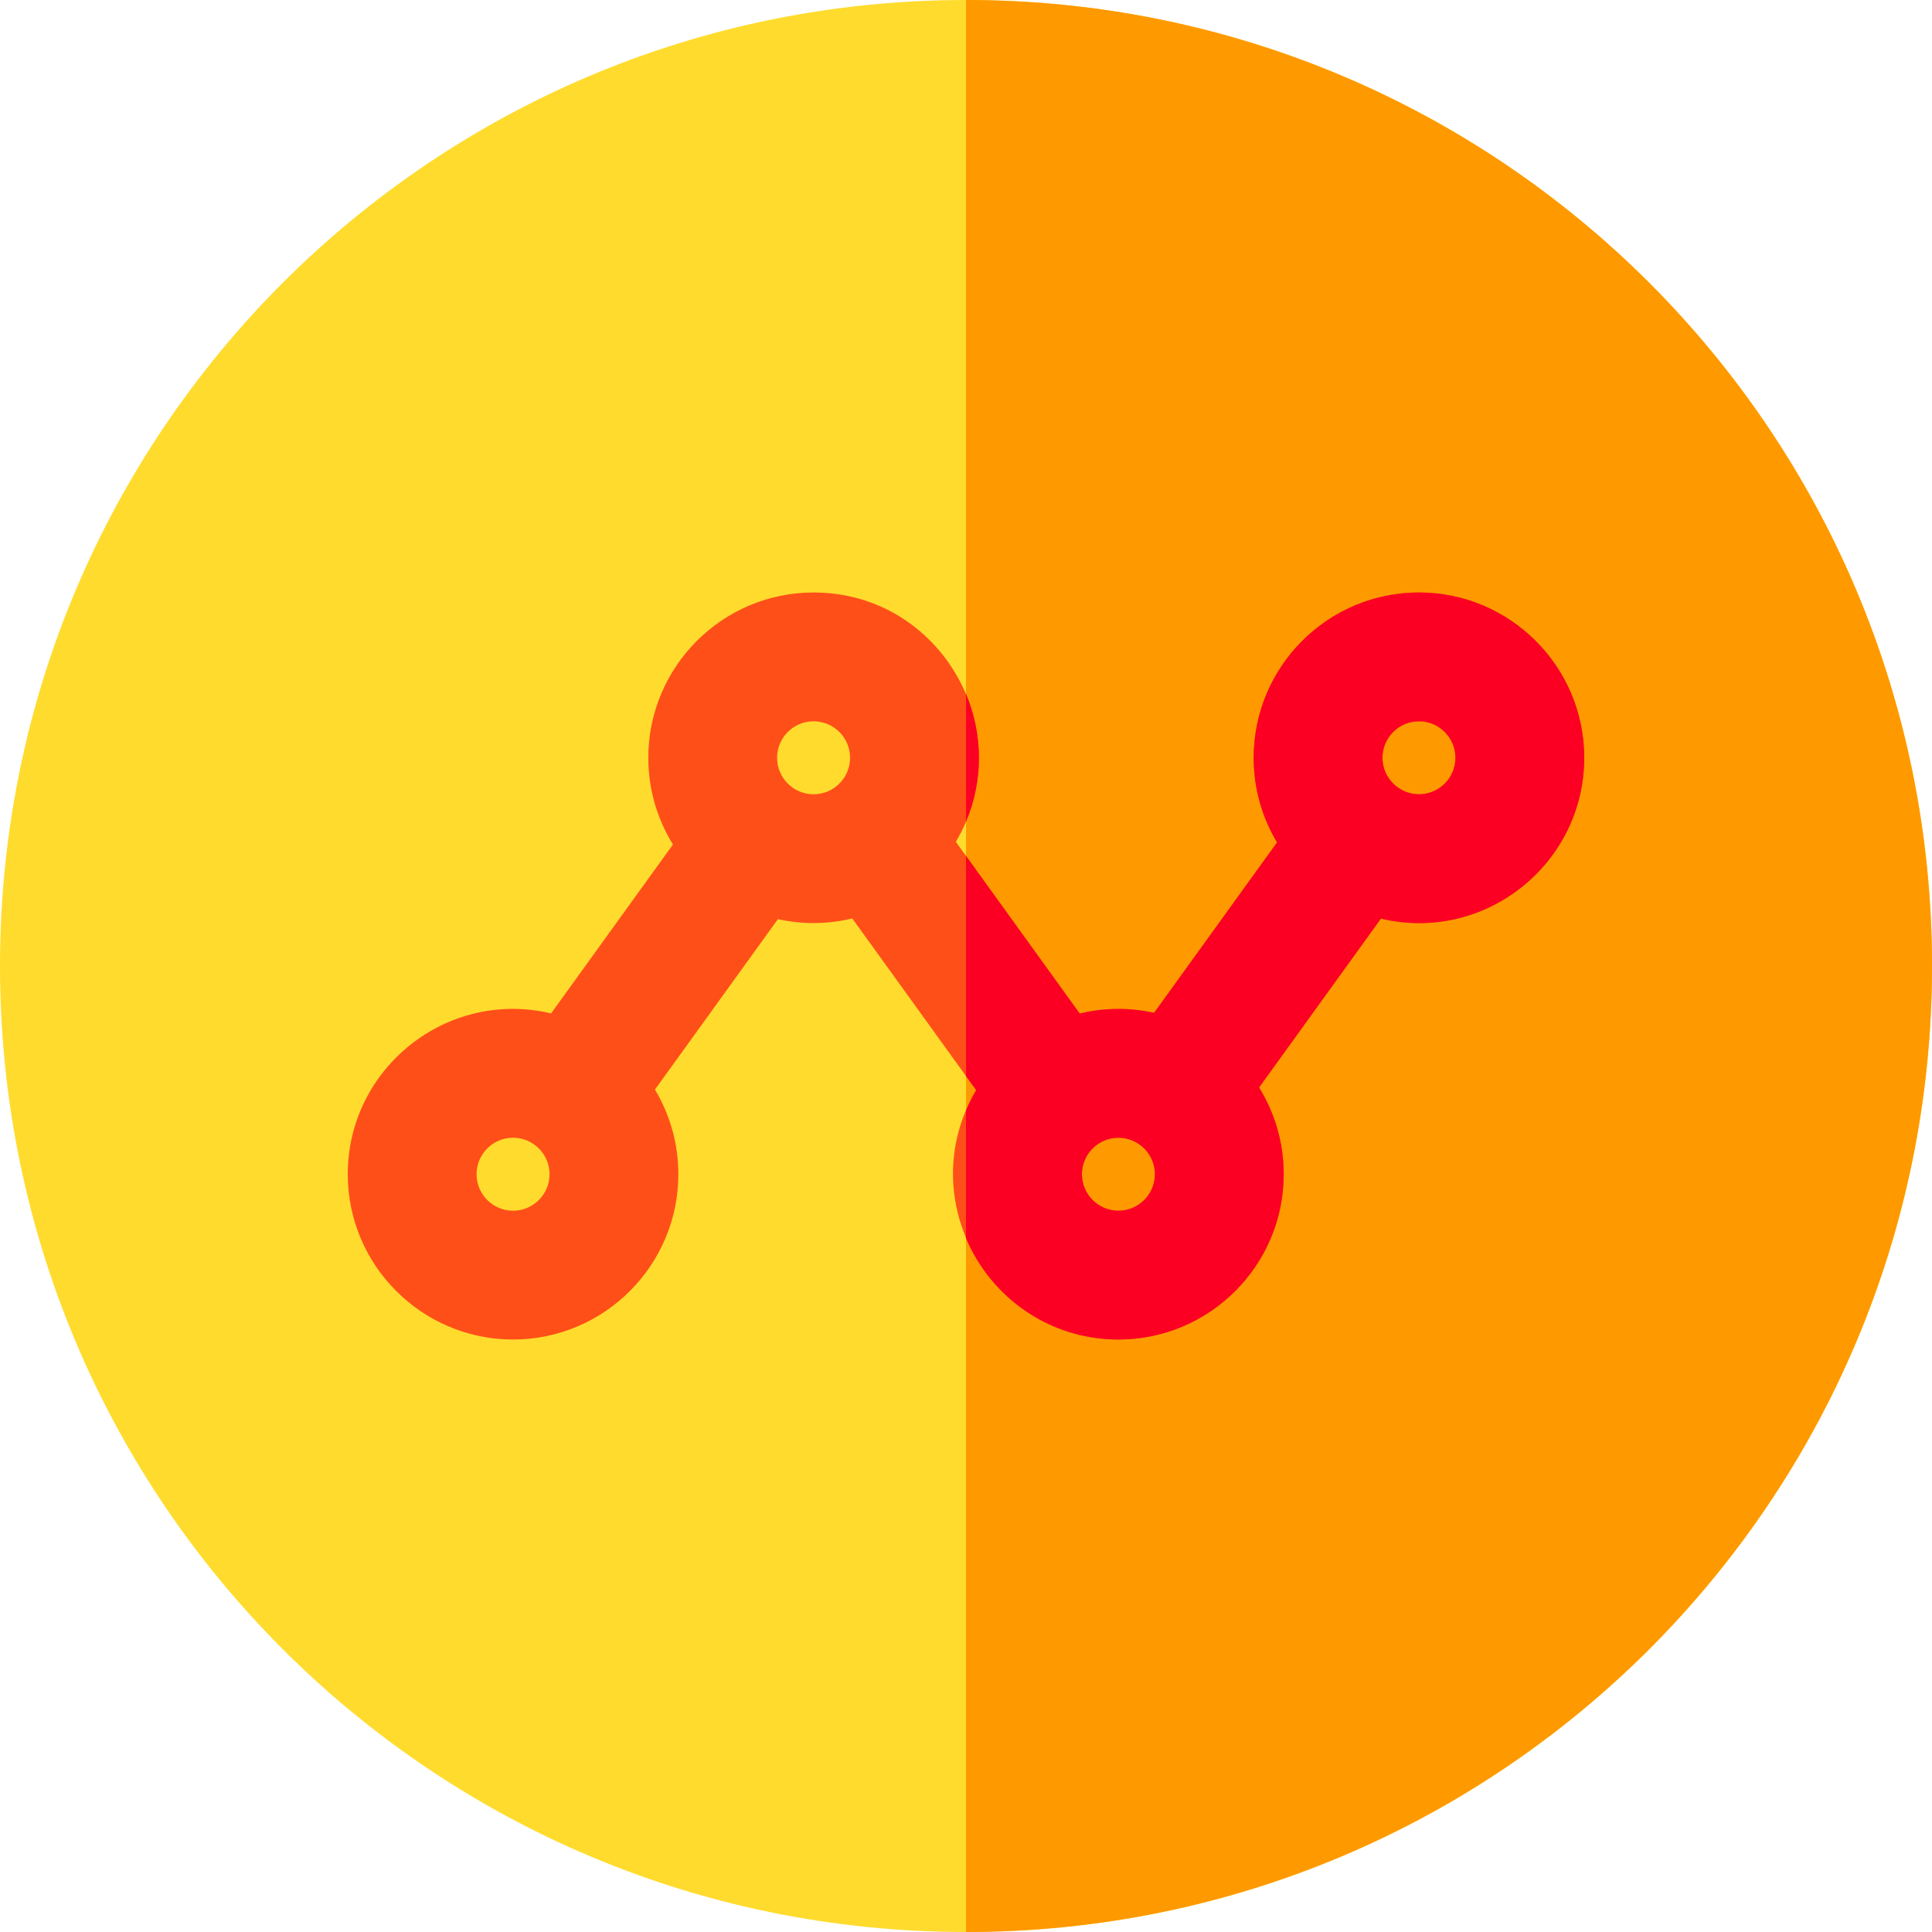
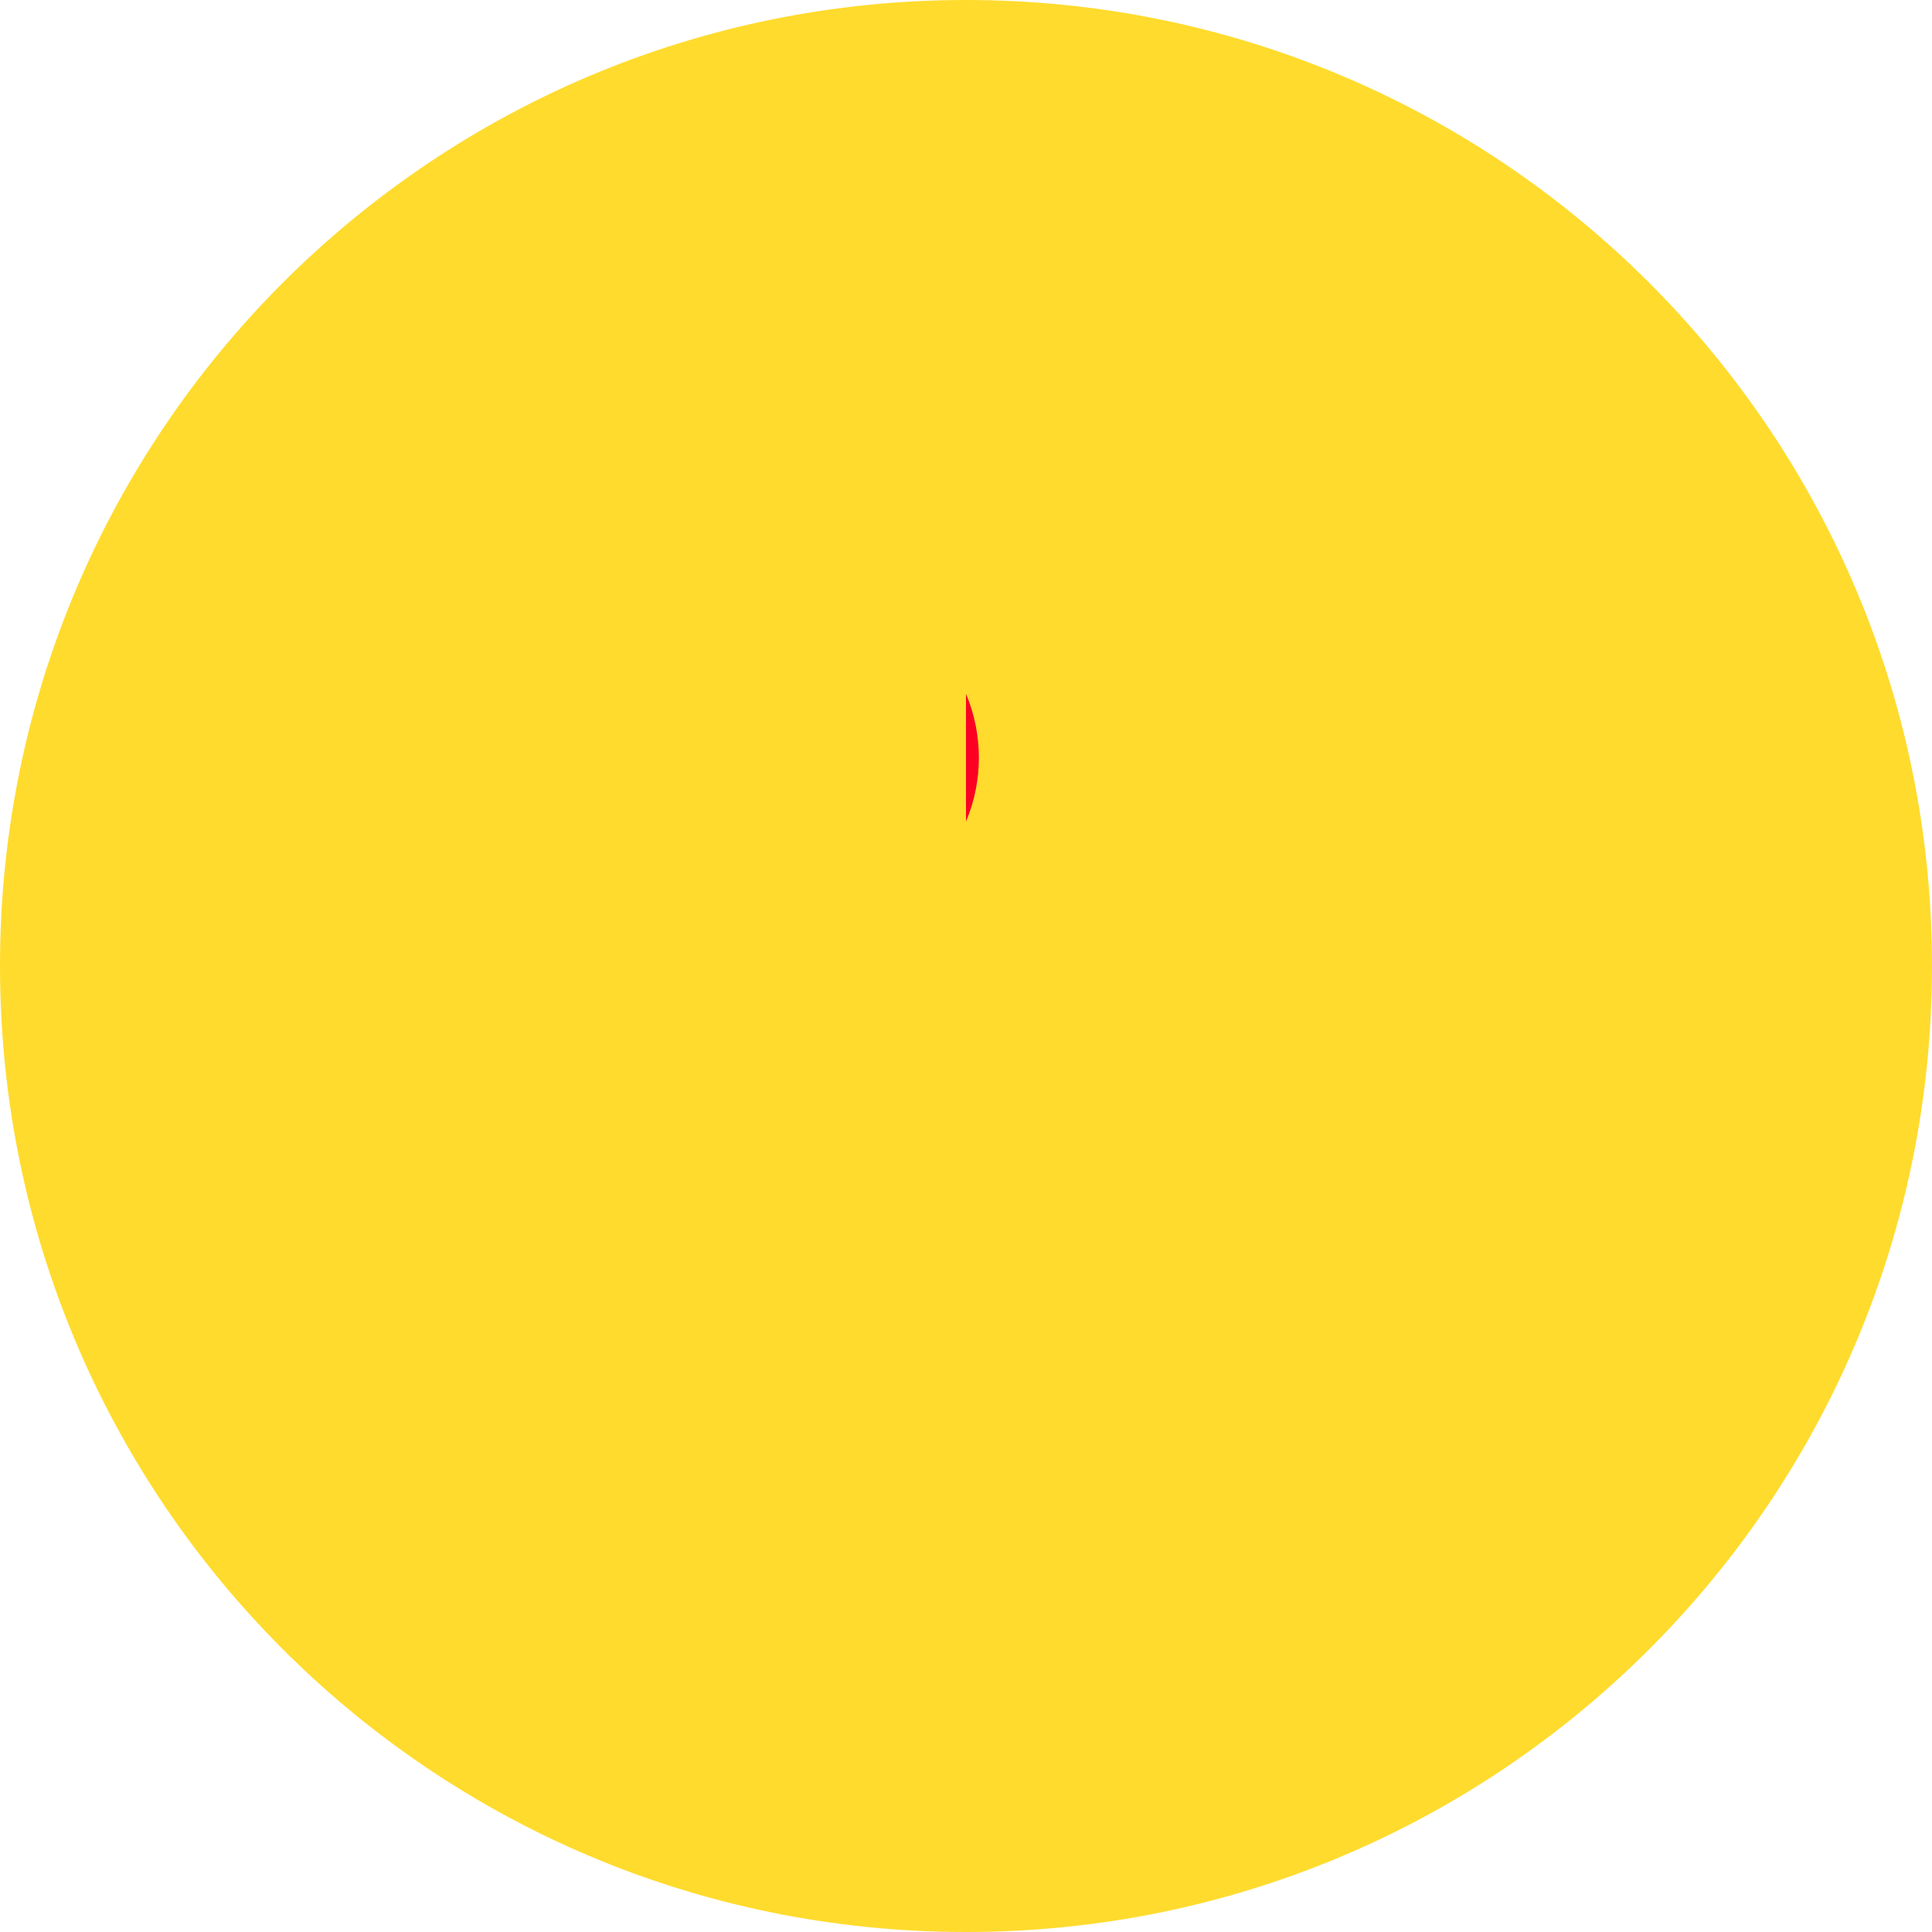
<svg xmlns="http://www.w3.org/2000/svg" height="800px" width="800px" version="1.1" id="Layer_1" viewBox="0 0 512 512" xml:space="preserve">
  <path style="fill:#FFDB2D;" d="M256,512C114.511,512,0,397.503,0,256C0,114.511,114.497,0,256,0c141.49,0,256,114.497,256,256  C512,397.49,397.503,512,256,512z" />
-   <path style="fill:#FF9900;" d="M256,0v512c141.49,0,256-114.497,256-256C512,114.511,397.503,0,256,0z" />
-   <path style="fill:#FF4F19;" d="M376.036,157.014c-24.154,0-43.804,19.651-43.804,43.804c0,8.195,2.268,15.869,6.2,22.435  l-32.586,45.164c-6.621-1.462-13.281-1.363-19.707,0.185l-32.833-45.507c17.229-29.041-3.808-66.082-37.695-66.082  c-24.154,0-43.804,19.651-43.804,43.804c0,8.424,2.396,16.298,6.534,22.983l-32.295,44.76  c-27.662-6.541-53.885,14.586-53.885,42.621c0,24.154,19.651,43.804,43.804,43.804s43.804-19.651,43.804-43.804  c0-8.195-2.268-15.869-6.2-22.435l32.586-45.164c6.621,1.462,13.28,1.363,19.707-0.185l32.833,45.507  c-17.229,29.041,3.808,66.082,37.695,66.082c24.154,0,43.804-19.651,43.804-43.804c0-8.424-2.396-16.298-6.534-22.983l32.295-44.76  c27.661,6.541,53.884-14.586,53.884-42.621C419.84,176.665,400.189,157.014,376.036,157.014z M215.609,191.148  c5.333,0,9.671,4.338,9.671,9.671c0,5.333-4.338,9.671-9.671,9.671c-5.333,0-9.671-4.338-9.671-9.671  C205.938,195.486,210.276,191.148,215.609,191.148z M135.964,320.854c-5.333,0-9.671-4.338-9.671-9.671  c0-5.333,4.338-9.671,9.671-9.671s9.671,4.338,9.671,9.671C145.636,316.516,141.297,320.854,135.964,320.854z M296.391,320.854  c-5.333,0-9.671-4.338-9.671-9.671c0-5.333,4.338-9.671,9.671-9.671c5.333,0,9.671,4.338,9.671,9.671  C306.062,316.516,301.724,320.854,296.391,320.854z M376.036,210.49c-5.21,0-9.671-4.267-9.671-9.671  c0-5.333,4.338-9.671,9.671-9.671c5.333,0,9.671,4.338,9.671,9.671C385.707,206.152,381.368,210.49,376.036,210.49z" />
  <g>
    <path style="fill:#FC0023;" d="M256,183.872v33.858C260.61,206.777,260.496,194.547,256,183.872z" />
-     <path style="fill:#FC0023;" d="M376.036,157.014c-24.154,0-43.804,19.651-43.804,43.804c0,8.195,2.268,15.869,6.2,22.435   l-32.586,45.164c-6.621-1.462-13.281-1.363-19.707,0.185L256,226.833v58.335l2.697,3.736c-1.018,1.716-1.915,3.511-2.697,5.367   v33.858c6.639,15.763,22.242,26.857,40.391,26.857c24.154,0,43.804-19.651,43.804-43.804c0-8.424-2.396-16.298-6.534-22.983   l32.295-44.76c27.661,6.541,53.884-14.586,53.884-42.621C419.84,176.665,400.189,157.014,376.036,157.014z M296.391,320.854   c-5.333,0-9.671-4.338-9.671-9.671c0-5.333,4.338-9.671,9.671-9.671c5.333,0,9.671,4.338,9.671,9.671   C306.062,316.516,301.724,320.854,296.391,320.854z M376.036,210.49c-5.21,0-9.671-4.267-9.671-9.671   c0-5.333,4.338-9.671,9.671-9.671c5.333,0,9.671,4.338,9.671,9.671C385.707,206.152,381.368,210.49,376.036,210.49z" />
  </g>
</svg>